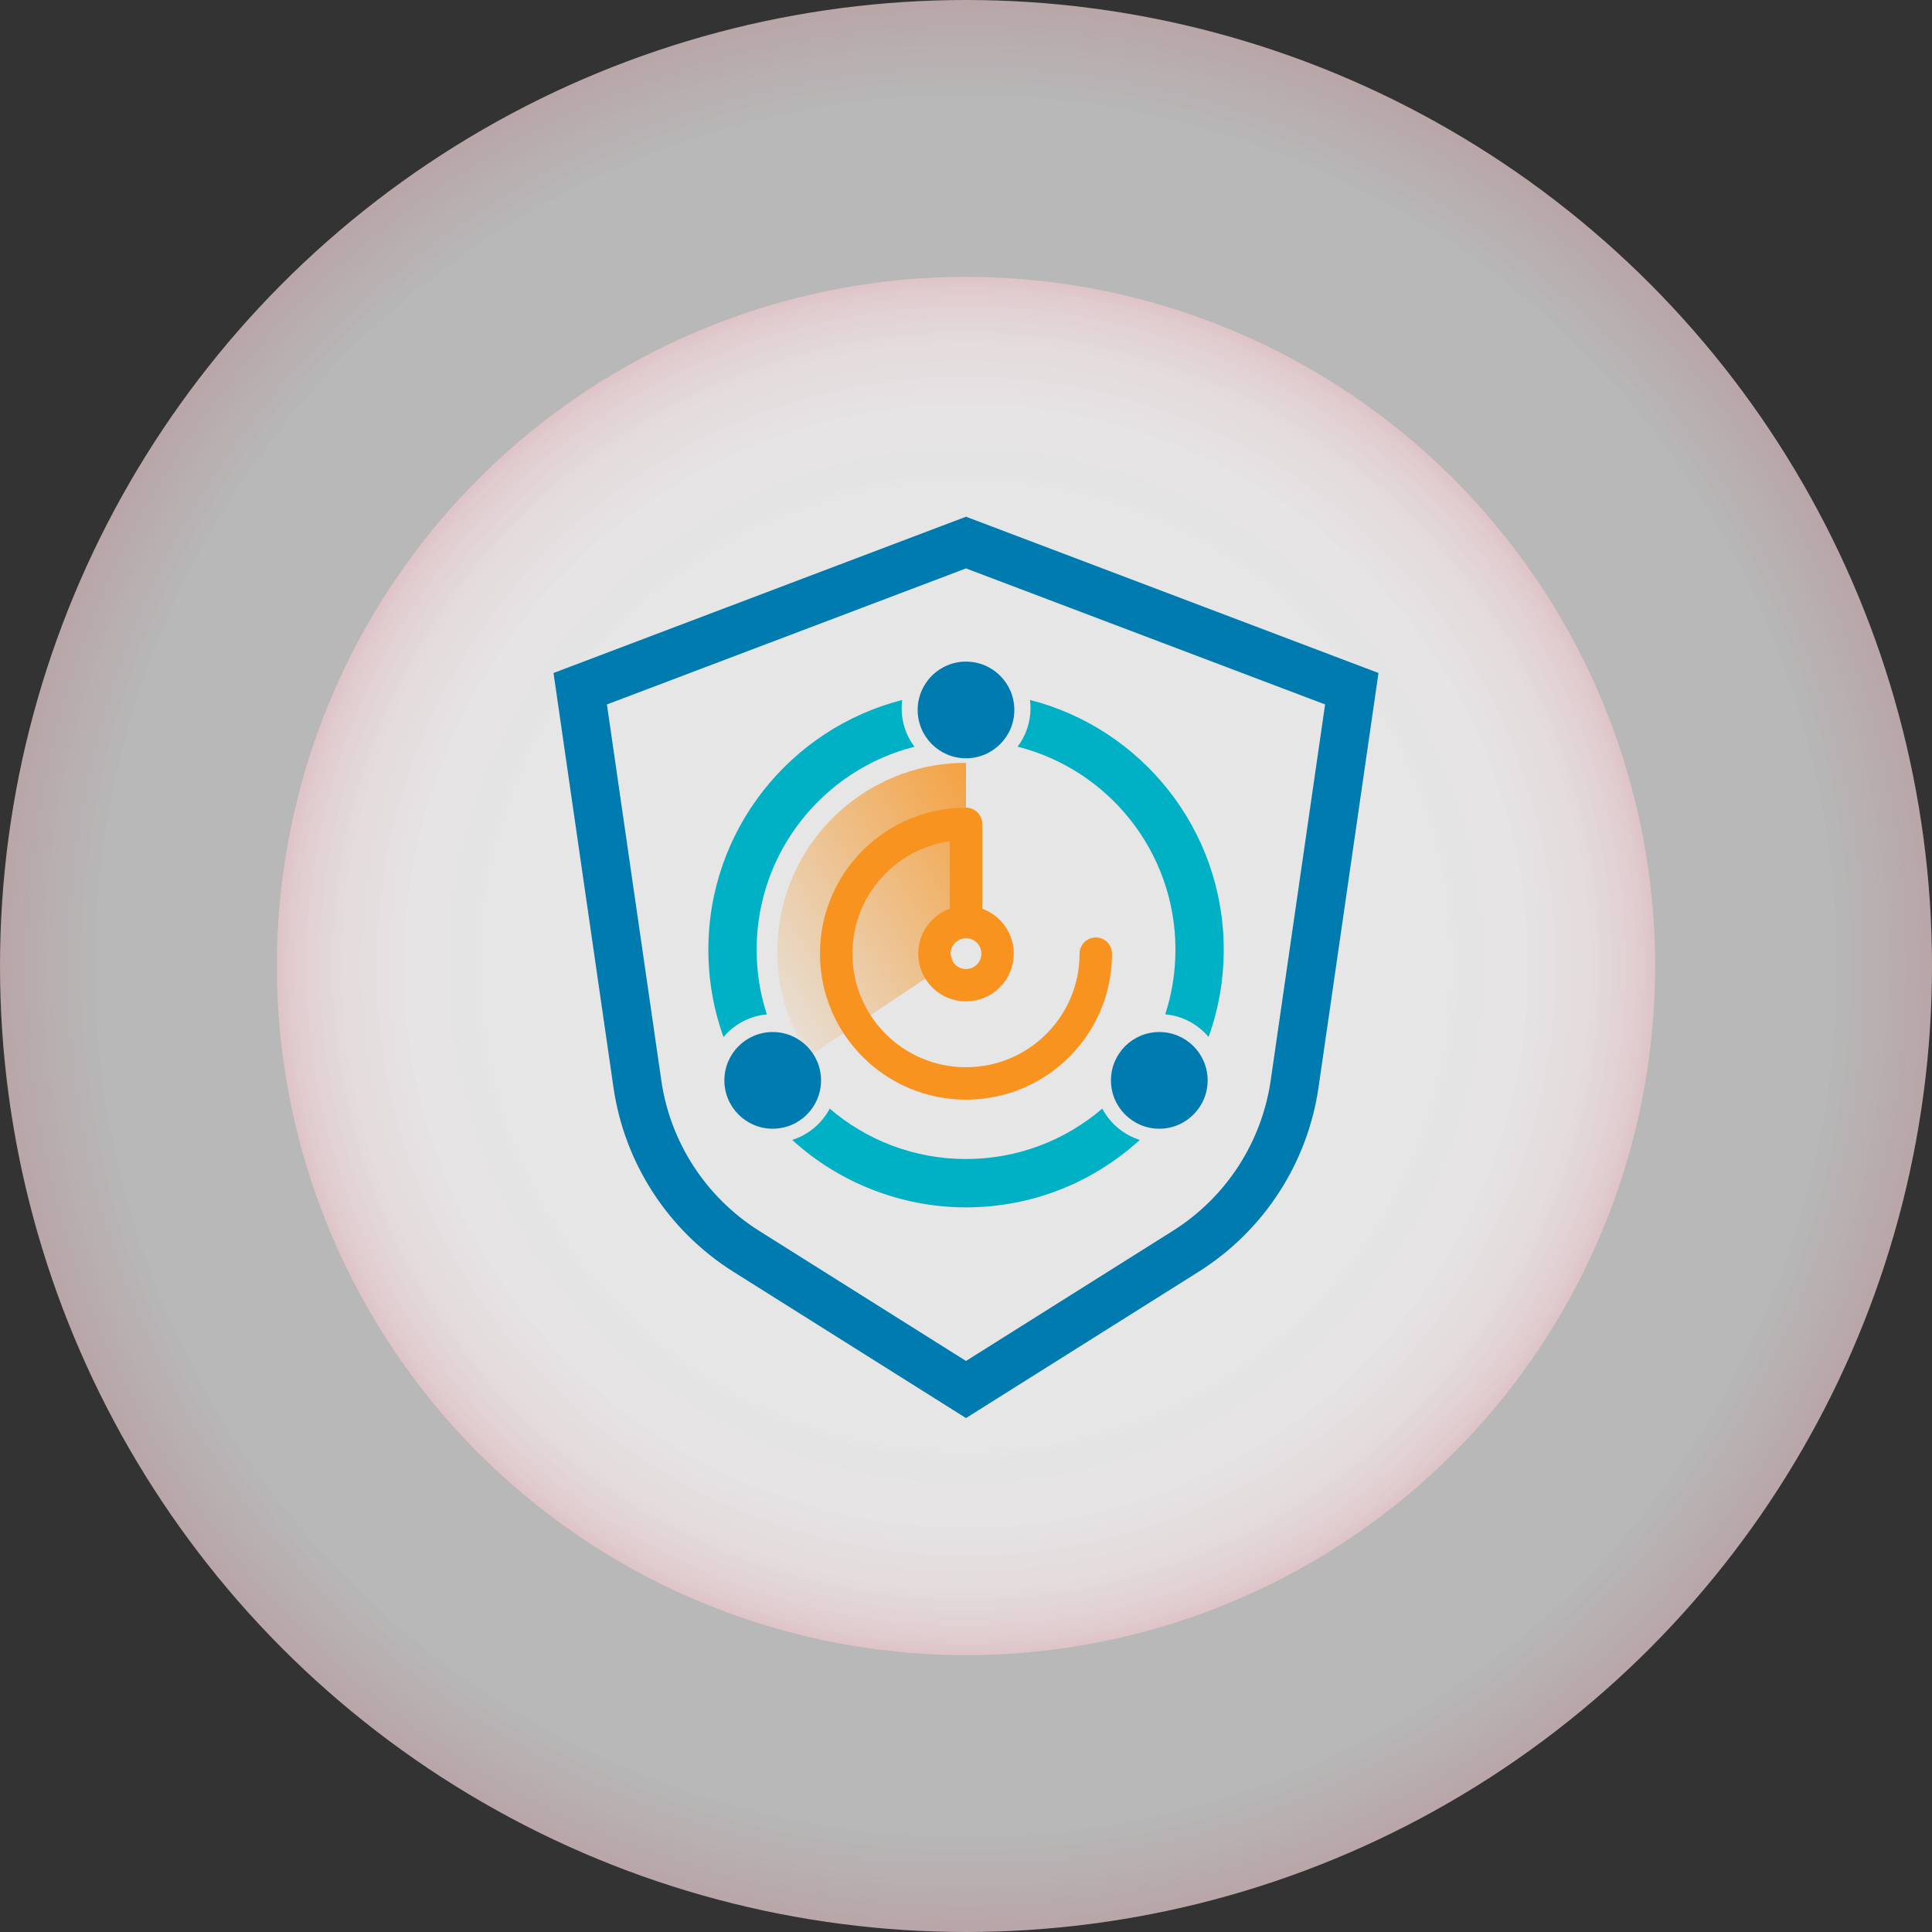
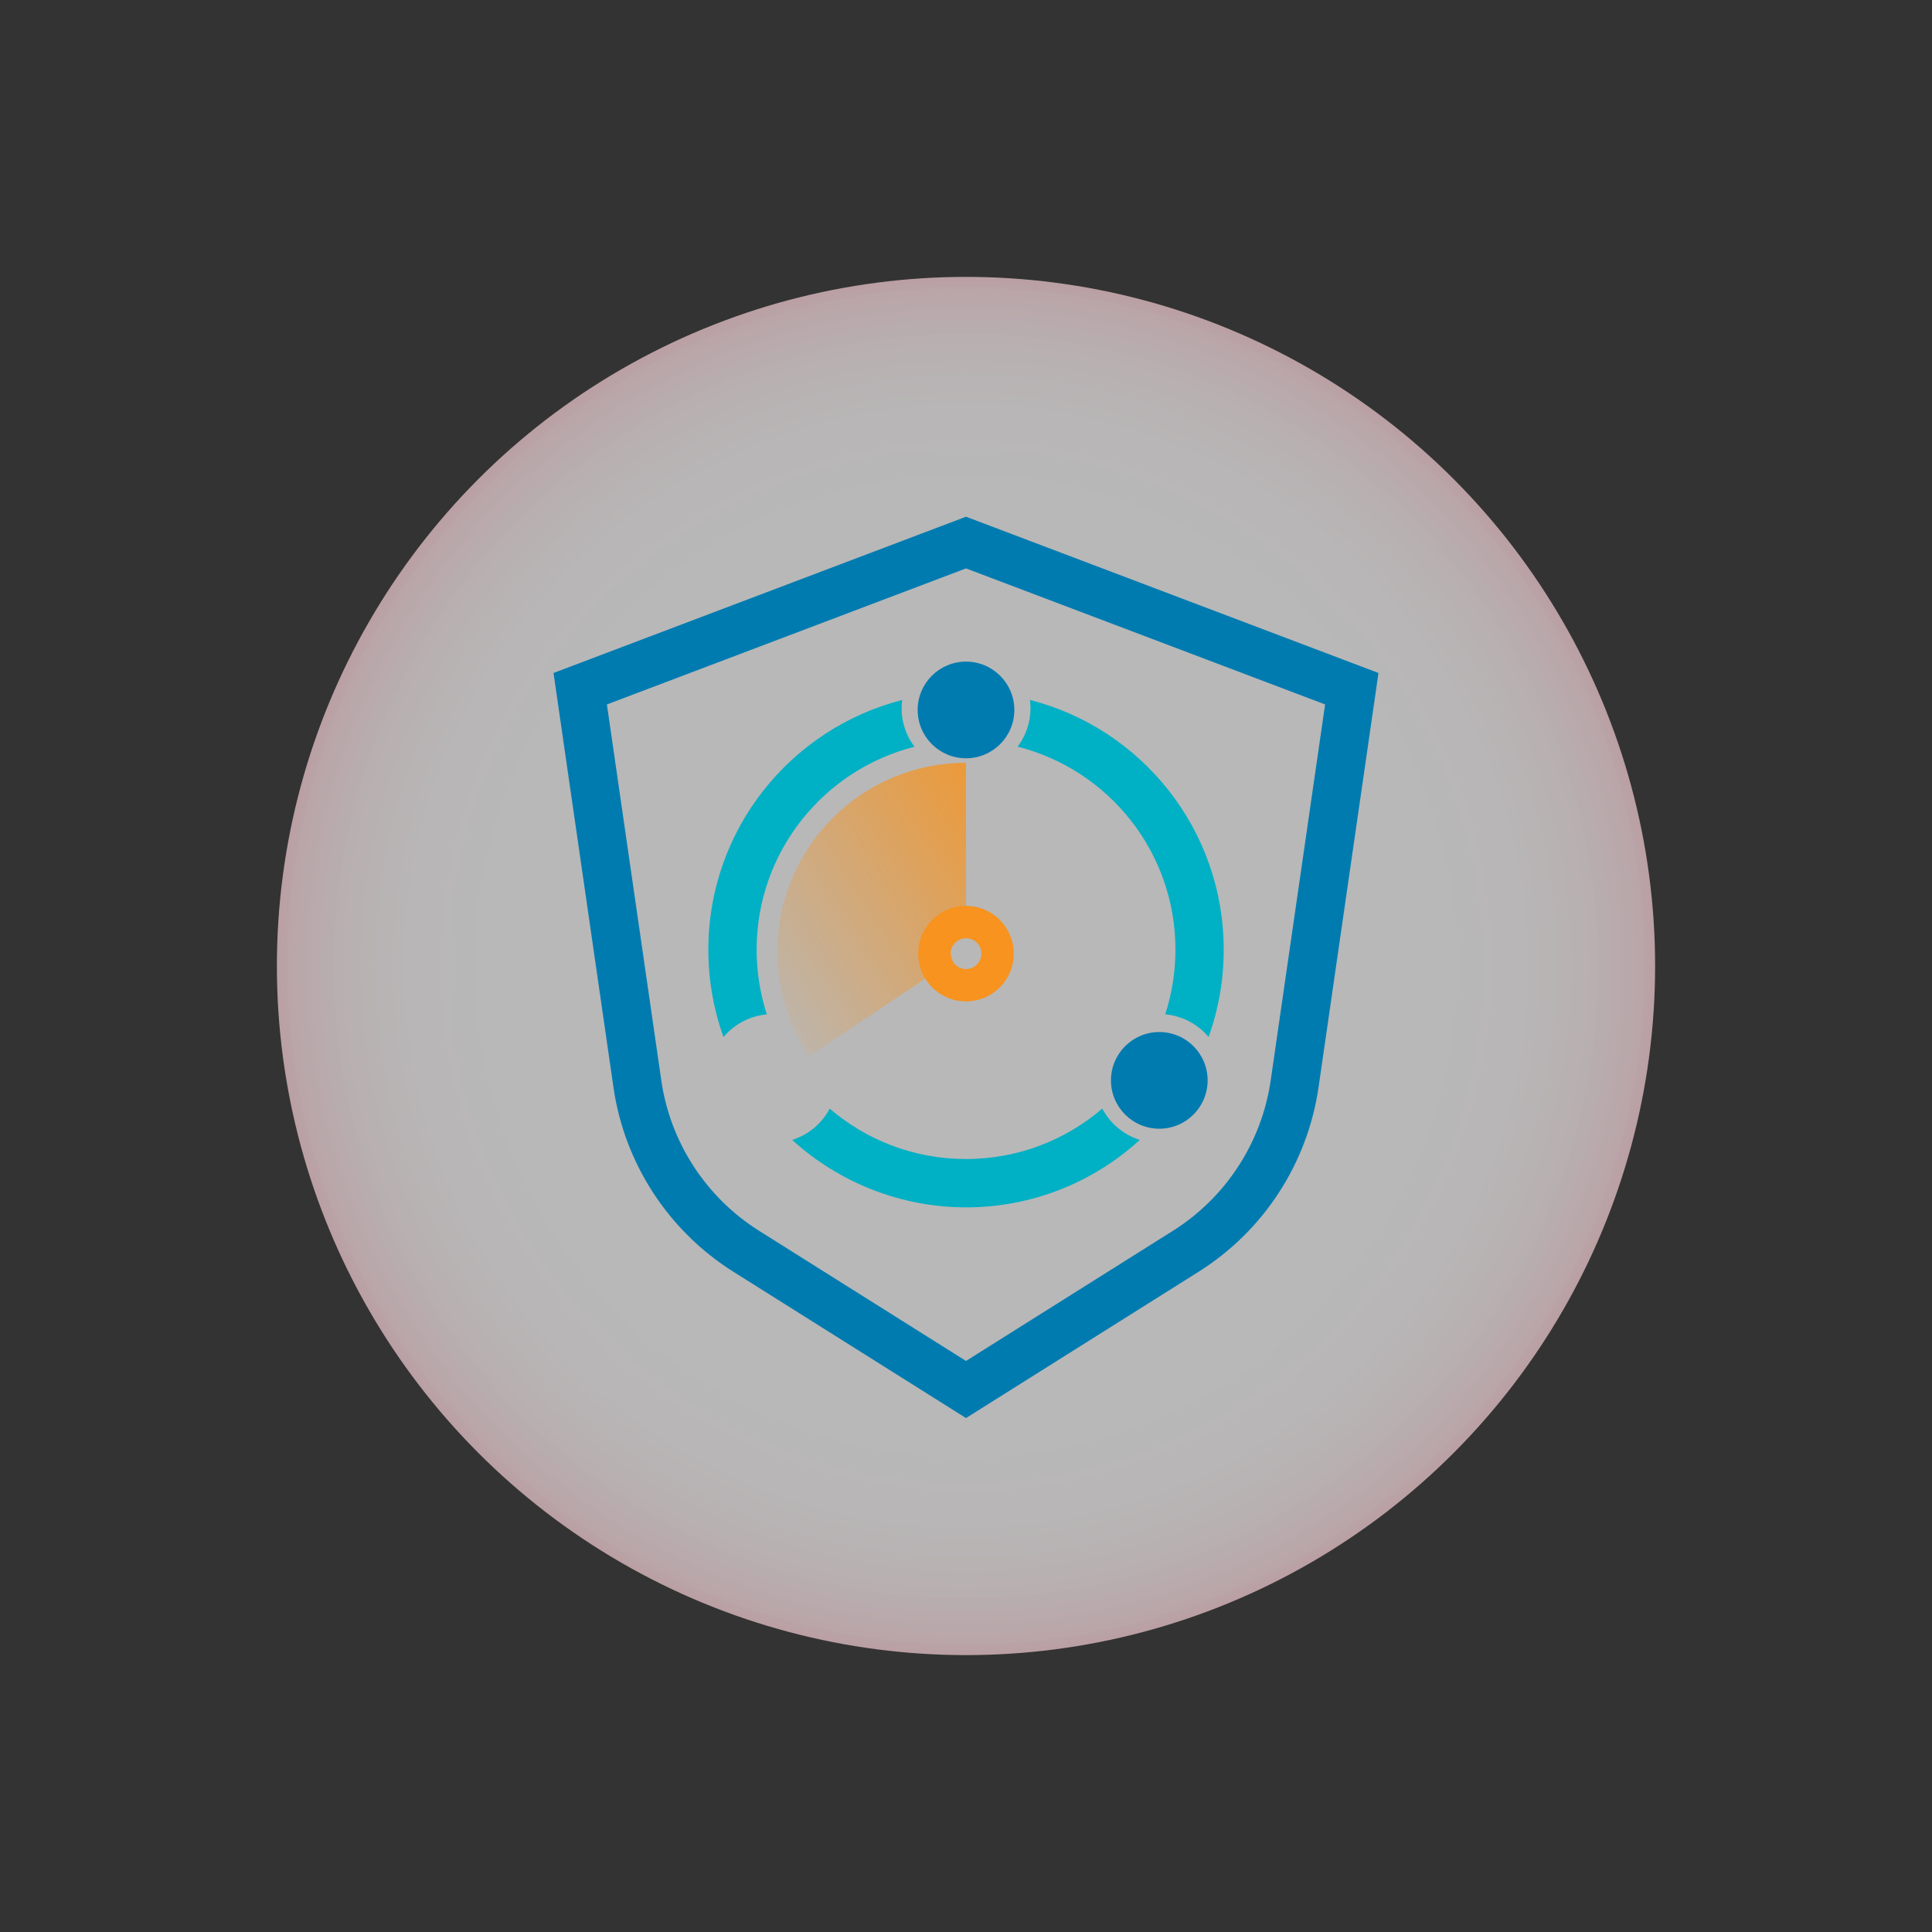
<svg xmlns="http://www.w3.org/2000/svg" id="_图层_2" viewBox="0 0 289.36 289.36">
  <rect x="0" y="0" width="289.36" height="289.36" fill="#333333" stroke="none" />
  <defs>
    <style>.cls-1{stroke-width:4.86px;}.cls-1,.cls-2{stroke:#f7931e;stroke-linecap:round;stroke-linejoin:round;}.cls-1,.cls-2,.cls-3{fill:none;}.cls-4{fill:#00b0c5;}.cls-5{fill:#007bb0;}.cls-2{stroke-width:4.85px;}.cls-6{fill:url(#_未命名的渐变_6);}.cls-7{fill:url(#_未命名的渐变_2);}.cls-3{stroke:#007bb0;stroke-width:7.24px;}.cls-8{fill:url(#_未命名的渐变);}</style>
    <radialGradient id="_未命名的渐变" cx="144.68" cy="146.06" fx="144.68" fy="146.06" r="224.91" gradientTransform="translate(0 290.74) scale(1 -1)" gradientUnits="userSpaceOnUse">
      <stop offset=".58" stop-color="#fff" stop-opacity=".65" />
      <stop offset=".58" stop-color="#fefdfd" stop-opacity=".65" />
      <stop offset=".78" stop-color="#d78490" stop-opacity=".81" />
      <stop offset=".93" stop-color="#be394b" stop-opacity=".91" />
      <stop offset="1" stop-color="#b51c31" stop-opacity=".95" />
    </radialGradient>
    <radialGradient id="_未命名的渐变_2" cx="144.68" cy="146.06" fx="144.68" fy="146.06" r="124.42" gradientTransform="translate(0 290.74) scale(1 -1)" gradientUnits="userSpaceOnUse">
      <stop offset=".55" stop-color="#fff" stop-opacity=".65" />
      <stop offset=".67" stop-color="#fdfafb" stop-opacity=".66" />
      <stop offset=".75" stop-color="#f9edee" stop-opacity=".67" />
      <stop offset=".81" stop-color="#f1d5d9" stop-opacity=".71" />
      <stop offset=".86" stop-color="#e6b4bb" stop-opacity=".75" />
      <stop offset=".91" stop-color="#d88994" stop-opacity=".81" />
      <stop offset=".96" stop-color="#c75564" stop-opacity=".87" />
      <stop offset="1" stop-color="#b51c31" stop-opacity=".95" />
    </radialGradient>
    <linearGradient id="_未命名的渐变_6" x1="108.55" y1="148.99" x2="158.93" y2="117.27" gradientUnits="userSpaceOnUse">
      <stop offset="0" stop-color="#f7931e" stop-opacity="0" />
      <stop offset="1" stop-color="#f7931e" />
    </linearGradient>
  </defs>
  <g id="_层_2">
    <g>
-       <circle class="cls-8" cx="144.68" cy="144.68" r="144.68" />
      <circle class="cls-7" cx="144.68" cy="144.68" r="103.21" />
      <path class="cls-6" d="M142.35,142.51c0-1.28,1.04-2.33,2.33-2.33v-25.93c-15.61,0-28.26,12.65-28.26,28.26,0,5.8,1.75,11.19,4.75,15.68l21.58-14.39c-.25-.37-.39-.81-.39-1.29Z" />
      <path id="_路径" class="cls-3" d="M144.68,81.26l57.78,21.89-8.56,59.17c-1.5,10.35-7.46,19.52-16.31,25.09l-32.91,20.7-32.91-20.7c-8.85-5.57-14.82-14.74-16.31-25.09l-8.56-59.17,57.78-21.89Z" />
      <g id="_形状结合">
        <path class="cls-4" d="M170.71,170.73l-.28,.25c-6.83,6.12-15.86,9.85-25.75,9.85s-19.17-3.83-26.03-10.1c2.43-.77,4.45-2.47,5.62-4.69,5.48,4.71,12.62,7.55,20.41,7.55s14.93-2.85,20.41-7.55c1.17,2.22,3.19,3.92,5.62,4.69Zm-35.68-64.68c0,2.17,.72,4.17,1.93,5.79-13.58,3.44-23.64,15.74-23.64,30.4,0,3.38,.54,6.64,1.53,9.69-2.6,.23-4.9,1.5-6.49,3.39-1.47-4.08-2.27-8.49-2.27-13.08,0-18.01,12.34-33.14,29.03-37.4-.05,.4-.08,.8-.08,1.22Zm19.22-1.22c16.69,4.26,29.03,19.39,29.03,37.4,0,4.59-.8,9-2.27,13.08-1.59-1.89-3.89-3.16-6.49-3.39,.99-3.05,1.53-6.31,1.53-9.69,0-14.65-10.05-26.96-23.64-30.4,1.21-1.61,1.93-3.61,1.93-5.78,0-.32-.02-.64-.05-.96l-.03-.26Z" />
      </g>
      <circle id="_椭圆形" class="cls-5" cx="144.68" cy="106.33" r="7.24" />
-       <circle id="_椭圆形备份" class="cls-5" cx="115.73" cy="161.81" r="7.24" />
      <circle id="_椭圆形备份-6" class="cls-5" cx="173.63" cy="161.81" r="7.24" />
      <g>
        <g id="_编组">
-           <path id="_路径-2" class="cls-1" d="M144.68,138.1v-14.71c-10.73,0-19.44,8.7-19.44,19.44s8.7,19.44,19.44,19.44,19.44-8.7,19.44-19.44" />
-         </g>
+           </g>
        <path id="_路径-3" class="cls-2" d="M144.68,147.56c2.61,0,4.73-2.12,4.73-4.73s-2.12-4.73-4.73-4.73-4.73,2.12-4.73,4.73,2.12,4.73,4.73,4.73Z" />
      </g>
    </g>
  </g>
</svg>